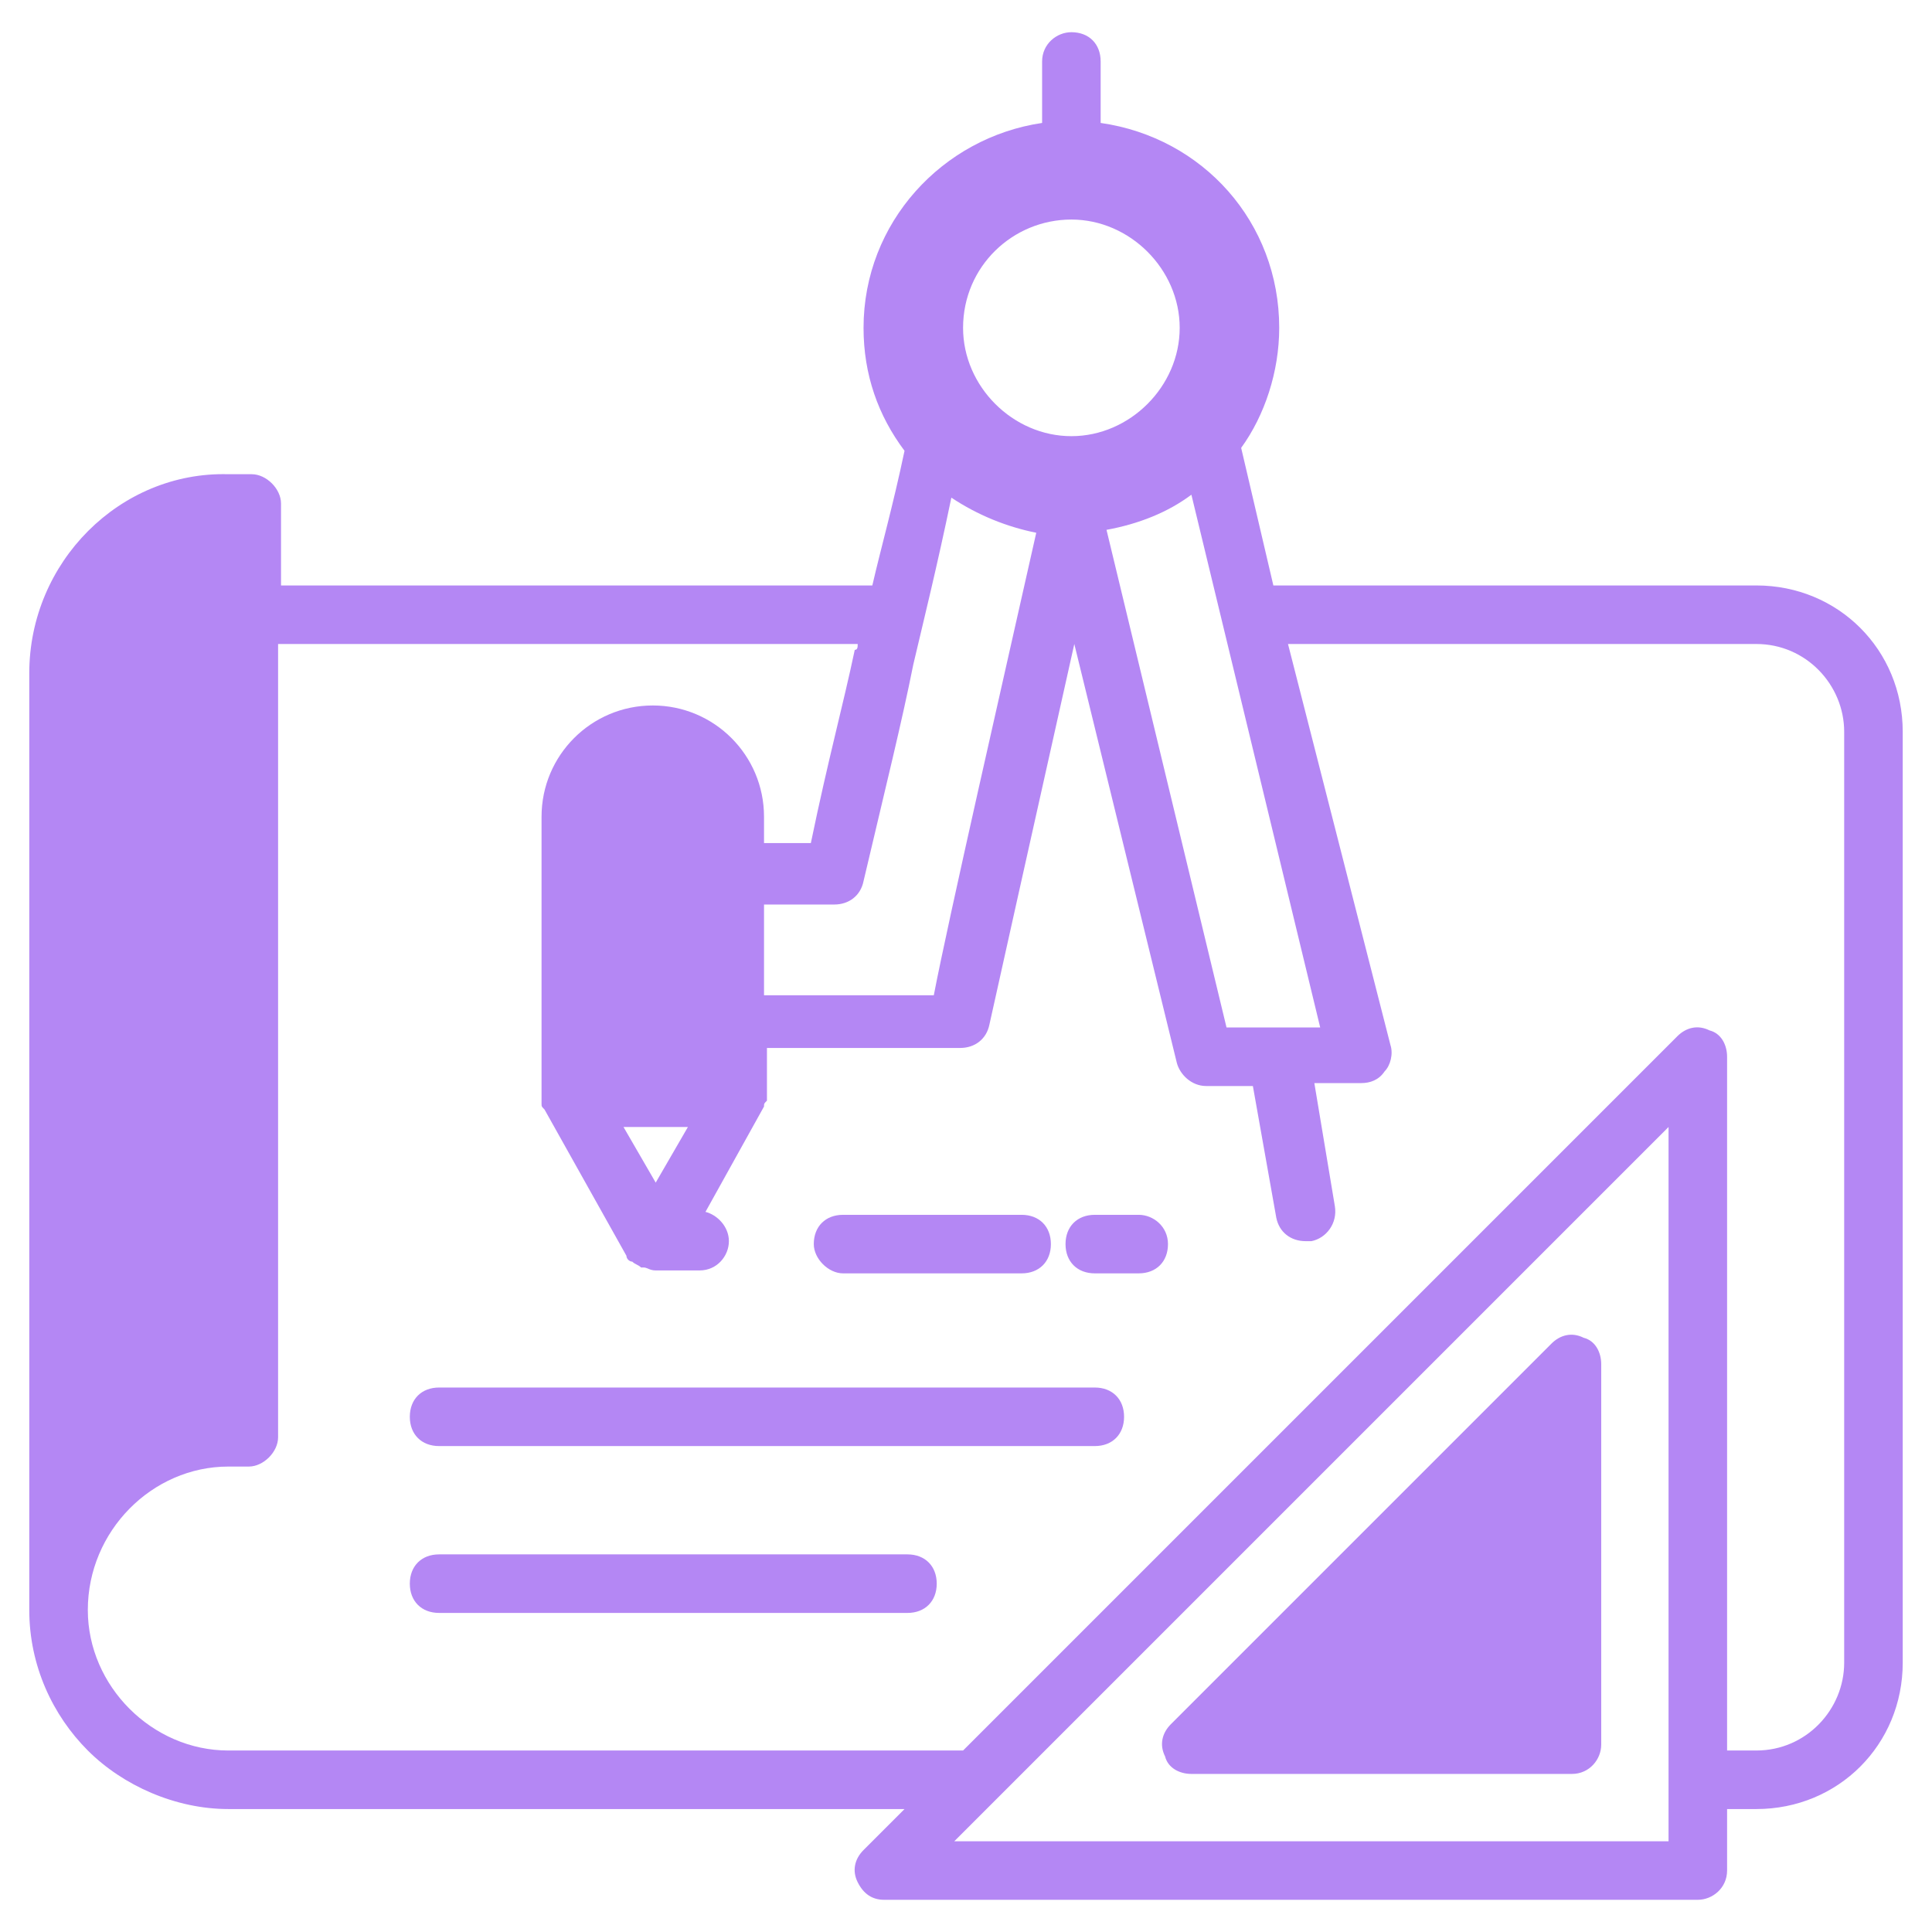
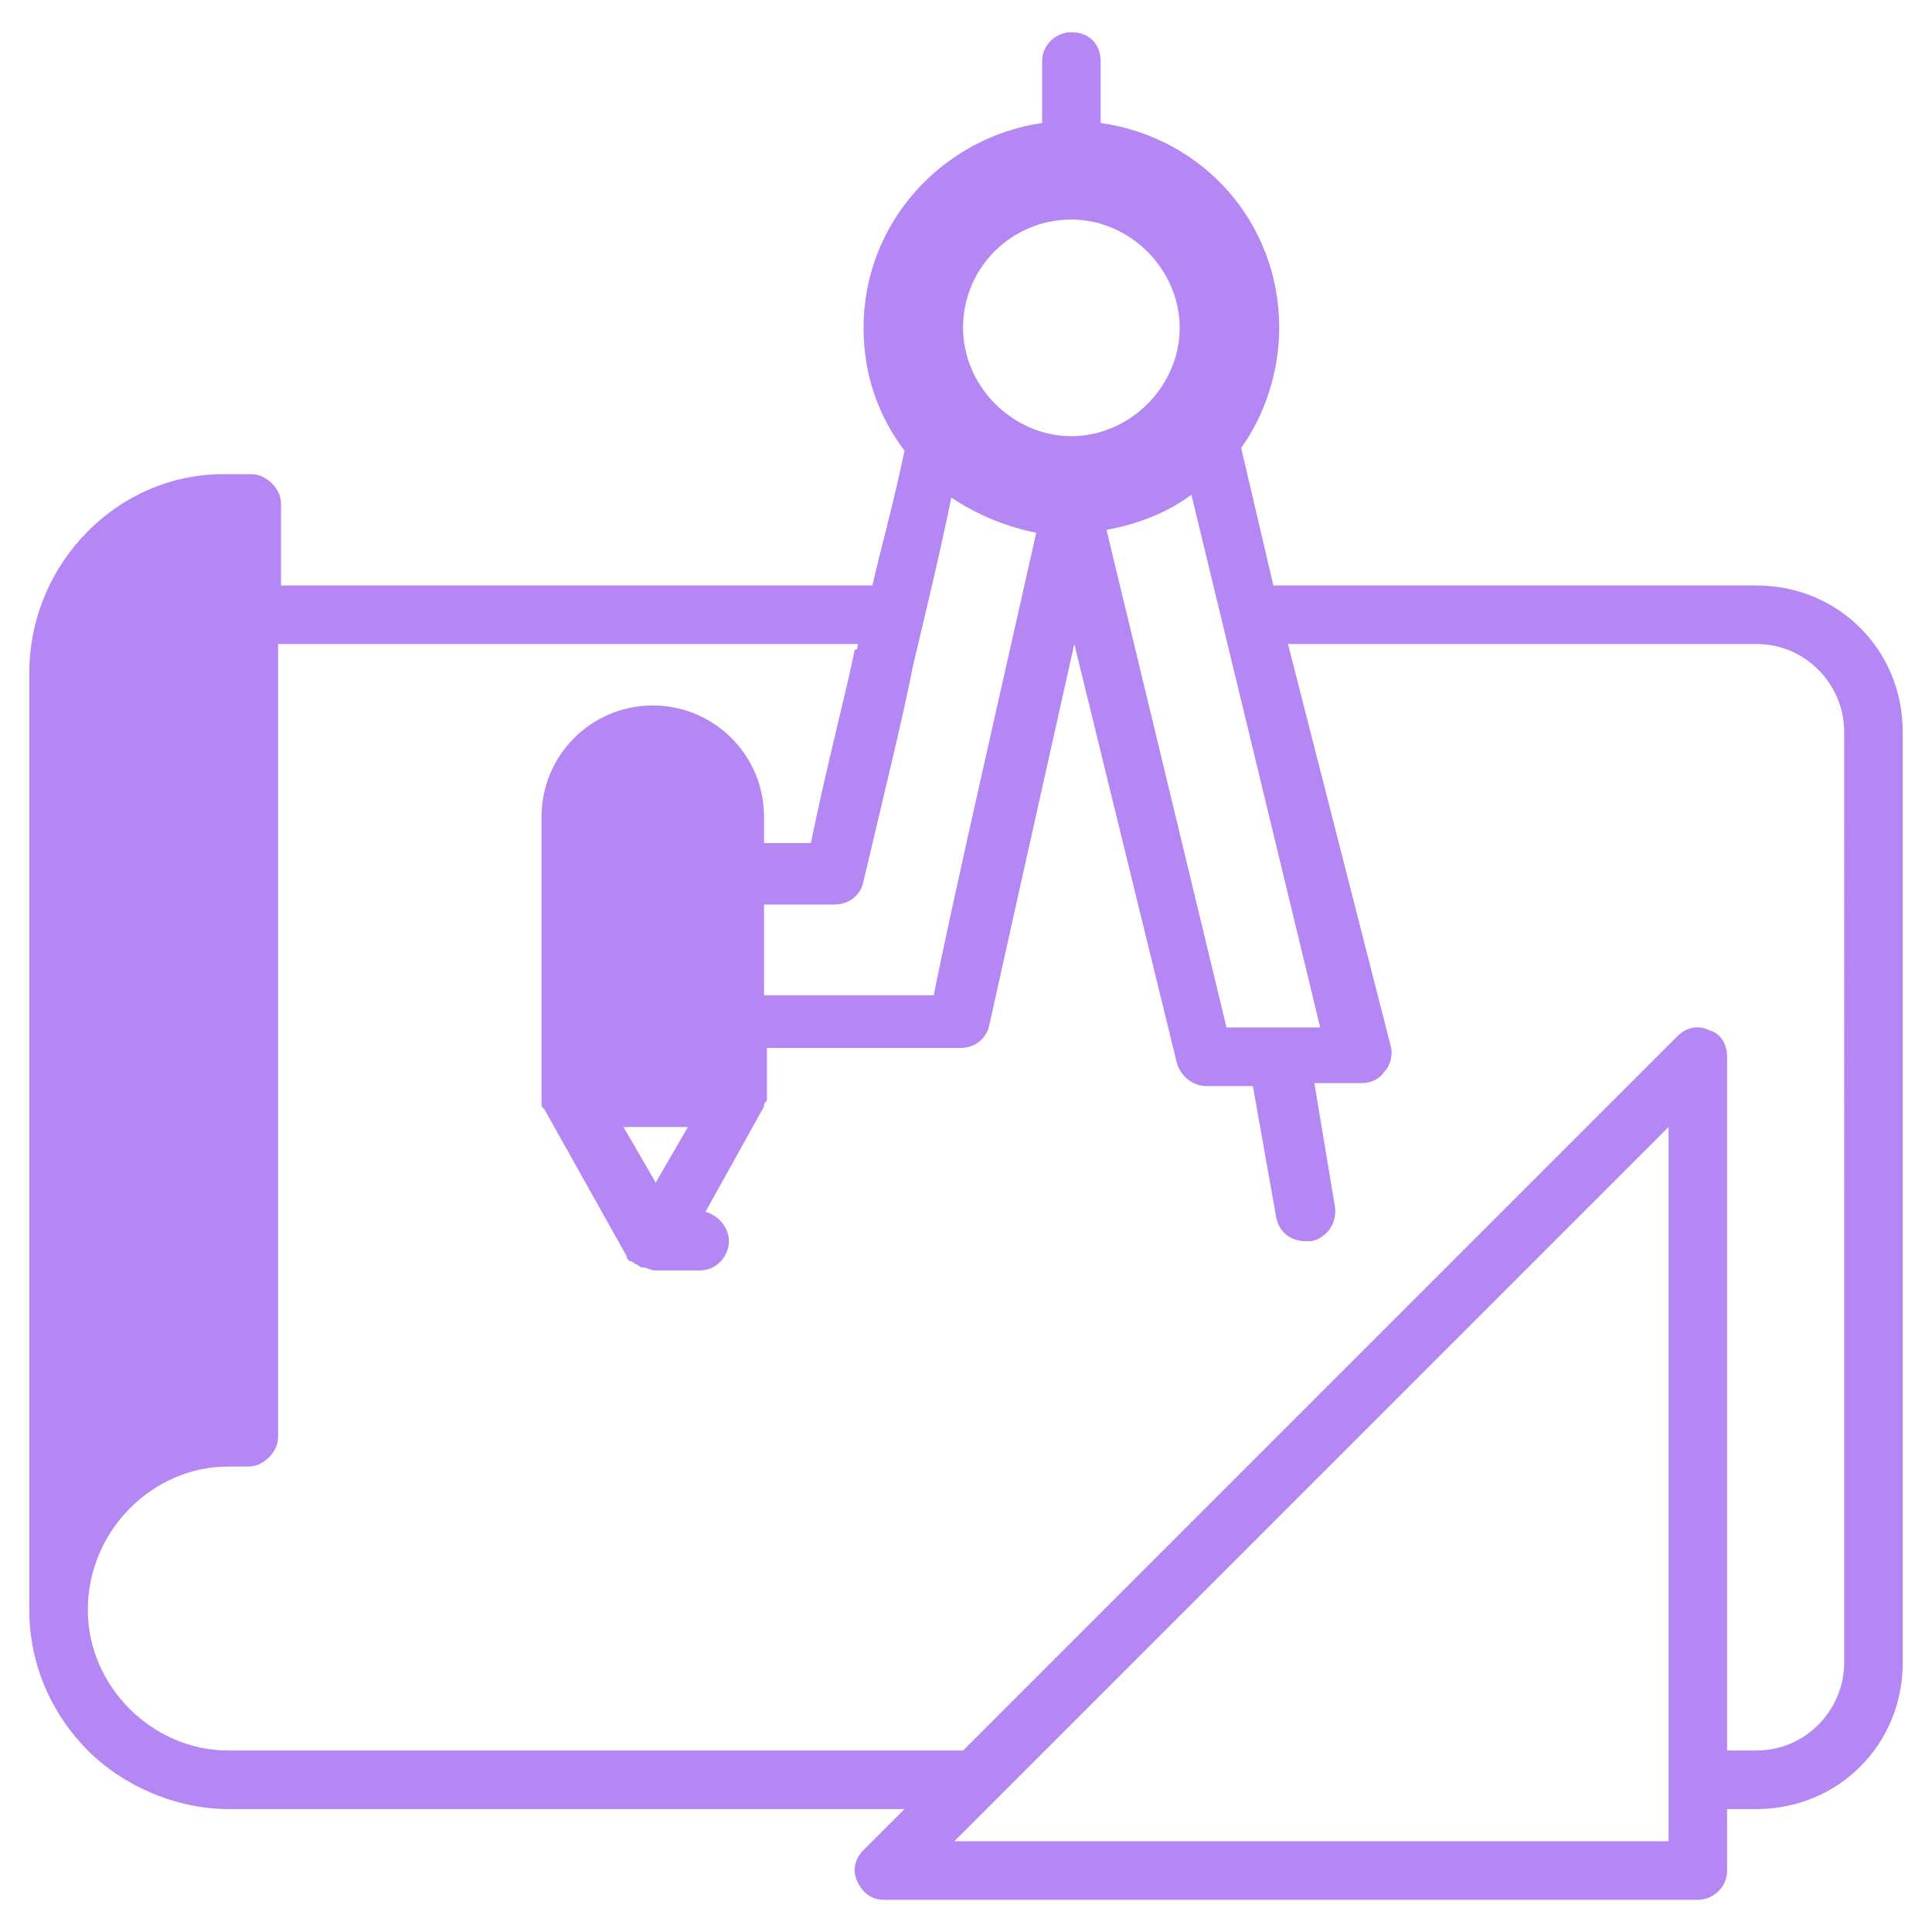
<svg xmlns="http://www.w3.org/2000/svg" version="1.1" width="512" height="512" x="0" y="0" viewBox="0 0 66 66" style="enable-background:new 0 0 512 512" xml:space="preserve" class="">
  <g>
    <path d="M60 20H43.5l-1.1-4.7c.8-1.1 1.3-2.6 1.3-4.1 0-3.6-2.6-6.5-6.1-7V2.1c0-.6-.4-1-1-1-.5 0-1 .4-1 1v2.1c-3.4.5-6.1 3.4-6.1 7 0 1.6.5 3 1.4 4.2-.4 1.9-.8 3.3-1.1 4.6H9.6v-2.8c0-.5-.5-1-1-1h-.8C4.1 16.1 1 19.2 1 23v32c0 1.9.8 3.6 2 4.8s3 2 4.8 2h23.1l-1.4 1.4c-.3.3-.4.7-.2 1.1s.5.6.9.6H58c.5 0 1-.4 1-1v-2.1h1c2.8 0 5-2.2 5-5V25c0-2.8-2.2-5-5-5zM45.1 35.1h-3.2l-4.1-17c1.1-.2 2.1-.6 2.9-1.2zM36.6 7.5c2 0 3.7 1.7 3.7 3.7s-1.7 3.7-3.7 3.7-3.7-1.7-3.7-3.7c0-2.1 1.7-3.7 3.7-3.7zm-5.4 15.2c.4-1.7.8-3.3 1.3-5.7.9.6 1.9 1 2.9 1.2-1.1 4.9-3 13.2-3.5 15.8h-5.8v-3.1h2.4c.5 0 .9-.3 1-.8.8-3.4 1.3-5.4 1.7-7.4zM57 62.9H32.6l1.4-1.4 23-23zm6-6.1c0 1.6-1.3 3-3 3h-1V36.1c0-.4-.2-.8-.6-.9-.4-.2-.8-.1-1.1.2L32.9 59.8H7.8C5.2 59.8 3 57.6 3 55c0-2.7 2.2-4.9 4.8-4.9h.7c.5 0 1-.5 1-1V22h19.8c0 .1 0 .2-.1.2-.4 1.9-.9 3.7-1.5 6.6h-1.6v-.9c0-2.1-1.7-3.8-3.8-3.8s-3.8 1.7-3.8 3.8V37.7c0 .1 0 .1.1.2l2.8 5c0 .1.1.2.2.2.1.1.2.1.3.2h.1c.1 0 .2.1.4.1h1.5c.6 0 1-.5 1-1s-.4-.9-.8-1l2-3.6c0-.1 0-.1.1-.2v-1.8h6.6c.5 0 .9-.3 1-.8 0 0 1.6-7.2 2.9-13l3.5 14.3c.1.4.5.8 1 .8h1.6l.8 4.5c.1.5.5.8 1 .8h.2c.5-.1.9-.6.8-1.2l-.7-4.2h1.6c.3 0 .6-.1.8-.4.2-.2.3-.6.2-.9L44 22h16c1.7 0 3 1.4 3 3zM23.5 38.5l-1.1 1.9-1.1-1.9z" fill="#b487f4" data-original="#000000" class="" />
-     <path d="M54.7 46.6v13c0 .5-.4 1-1 1h-13c-.4 0-.8-.2-.9-.6-.2-.4-.1-.8.2-1.1l13-13c.3-.3.7-.4 1.1-.2.4.1.6.5.6.9zM37.4 47.4H15c-.6 0-1 .4-1 1s.4 1 1 1h22.4c.6 0 1-.4 1-1s-.4-1-1-1zM31 53.1H15c-.6 0-1 .4-1 1s.4 1 1 1h16c.6 0 1-.4 1-1s-.4-1-1-1zM28.8 43.5h6.1c.6 0 1-.4 1-1s-.4-1-1-1h-6.1c-.6 0-1 .4-1 1 0 .5.5 1 1 1zM38.9 41.5h-1.5c-.6 0-1 .4-1 1s.4 1 1 1h1.5c.6 0 1-.4 1-1s-.5-1-1-1z" fill="#b487f4" data-original="#000000" class="" />
  </g>
</svg>